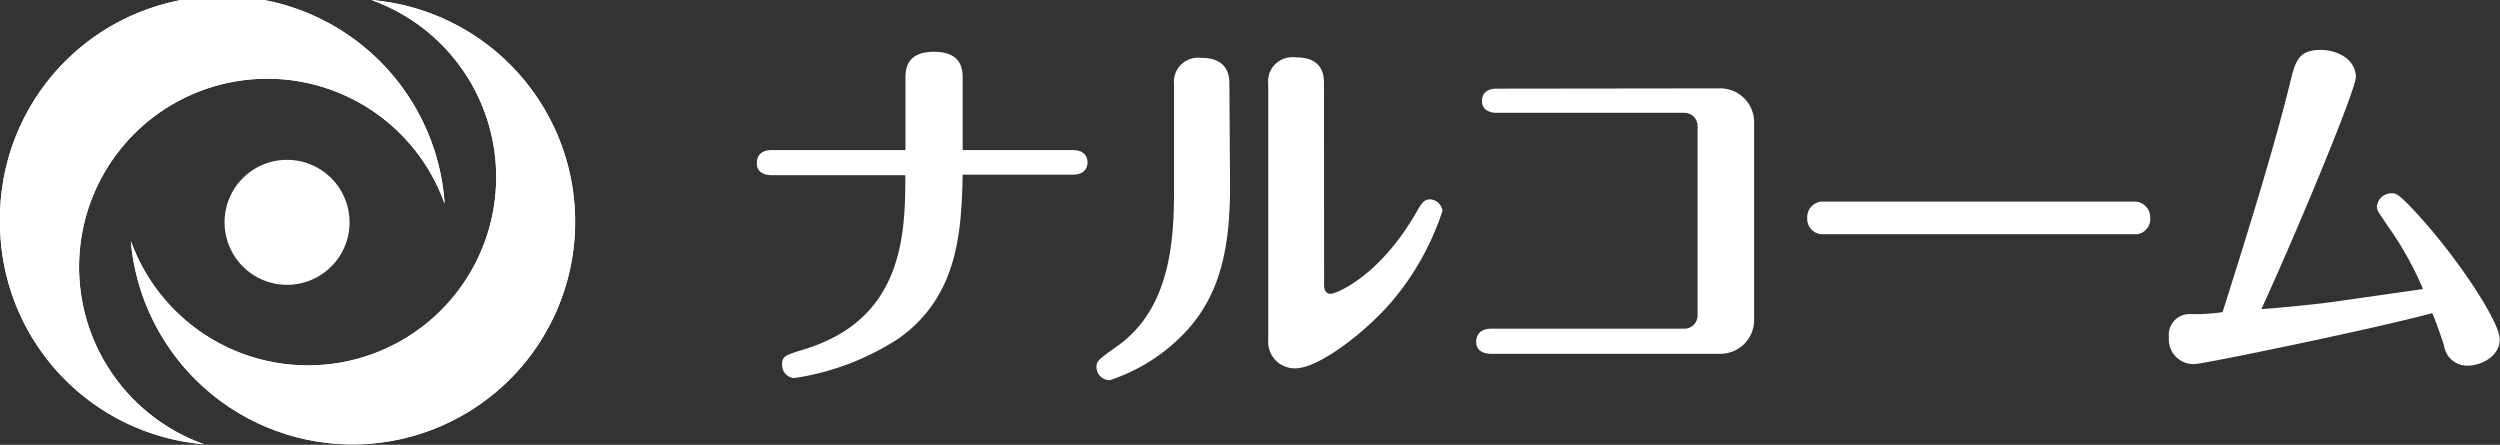
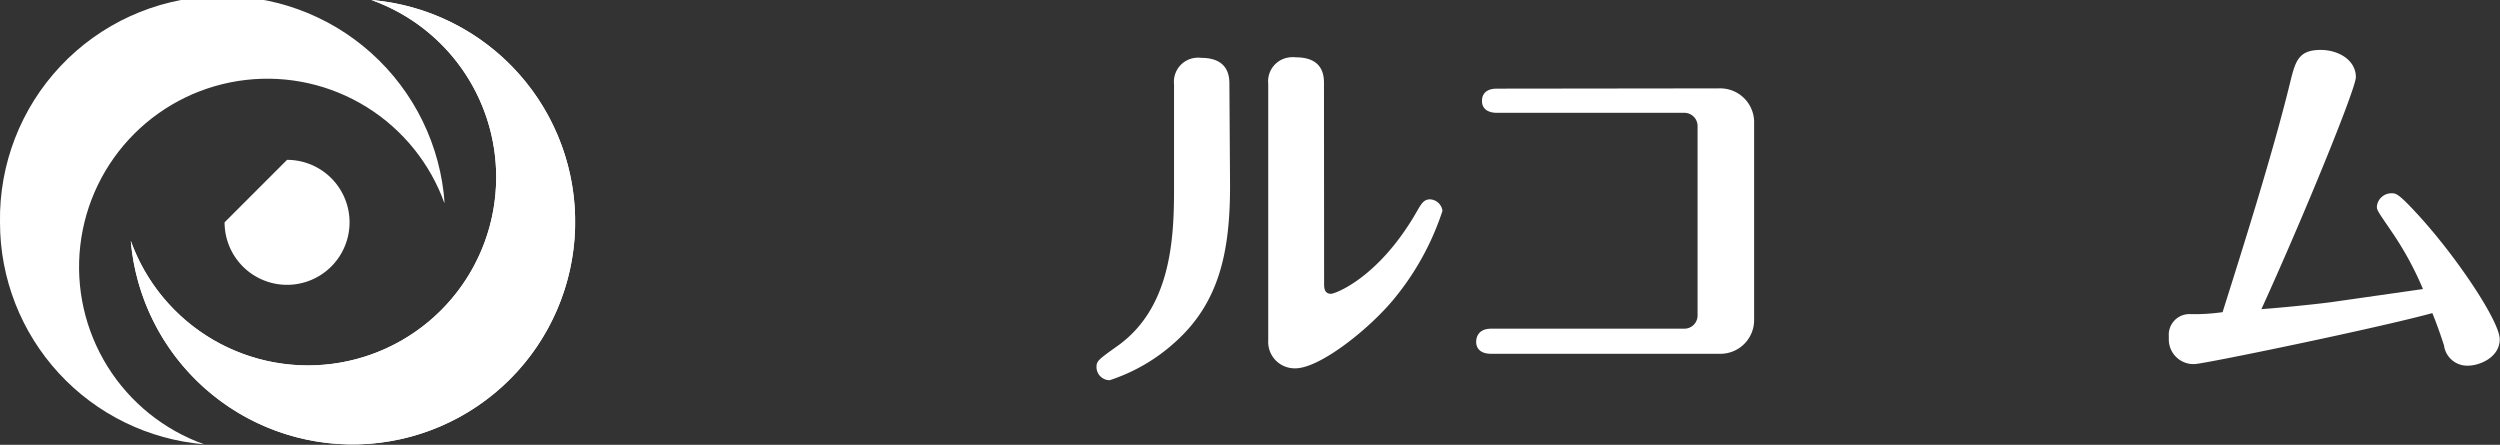
<svg xmlns="http://www.w3.org/2000/svg" id="レイヤー_1" data-name="レイヤー 1" width="189.24" height="33.67" viewBox="0 0 189.24 33.67">
  <rect x="0" y="0" width="189.24" height="33.67" fill="#333333" stroke="none" />
  <defs>
    <style>.cls-1{fill:#fff;}.cls-2{clip-path:url(#clip-path);}.cls-3{clip-path:url(#clip-path-2);}</style>
    <clipPath id="clip-path" transform="translate(0 0)">
      <path class="cls-1" d="M15.51,33.66h0m18.13-18.2h0M0,16.84A16.85,16.85,0,0,0,15.45,33.63a14.25,14.25,0,1,1,18.21-18.2A16.85,16.85,0,0,0,0,16.84" />
    </clipPath>
    <clipPath id="clip-path-2" transform="translate(0 0)">
      <path class="cls-1" d="M9.89,18.19Zm27.67-4.75A14.25,14.25,0,0,1,9.9,18.23,16.85,16.85,0,1,0,28.11,0a14.23,14.23,0,0,1,9.45,13.41M28.11,0Z" />
    </clipPath>
  </defs>
  <title>logo_white</title>
-   <path class="cls-1" d="M15.51,33.66h0m18.13-18.2h0M0,16.84A16.85,16.85,0,0,0,15.45,33.63a14.25,14.25,0,1,1,18.21-18.2A16.85,16.85,0,0,0,0,16.84" transform="translate(0 0)" />
  <g class="cls-2">
    <rect class="cls-1" width="33.64" height="33.66" />
  </g>
  <path class="cls-1" d="M9.89,18.19Zm27.67-4.75A14.25,14.25,0,0,1,9.9,18.23,16.85,16.85,0,1,0,28.11,0a14.23,14.23,0,0,1,9.45,13.41M28.11,0Z" transform="translate(0 0)" />
  <g class="cls-3">
    <rect class="cls-1" x="9.89" width="33.64" height="33.66" />
  </g>
-   <path class="cls-1" d="M17,16.83a4.73,4.73,0,1,0,4.73-4.73h0A4.72,4.72,0,0,0,17,16.81v0" transform="translate(0 0)" />
-   <path class="cls-1" d="M58.42,13.26c-.61,0-1.13-.24-1.13-.9,0-.18,0-1,1.13-1H68.54V5.92c0-.55,0-2,2.15-2s2.18,1.39,2.18,2v5.44h8.34c1.11,0,1.11.81,1.11.93s0,.93-1.11.93H72.87c-.09,4.56-.44,9.21-4.77,12.35a19.73,19.73,0,0,1-8,3.05,1,1,0,0,1-.9-1c0-.67.23-.73,1.71-1.19,7.5-2.3,7.62-8.75,7.62-13.17Z" transform="translate(0 0)" />
+   <path class="cls-1" d="M17,16.83a4.73,4.73,0,1,0,4.73-4.73h0v0" transform="translate(0 0)" />
  <path class="cls-1" d="M93.11,14.07c0,5-.82,8.84-4.16,11.83A13.67,13.67,0,0,1,84,28.78a1,1,0,0,1-1-1c0-.46.17-.58,1.6-1.6,4-2.85,4.27-8,4.27-11.8v-8a1.82,1.82,0,0,1,1.59-2,1.85,1.85,0,0,1,.47,0c2.13,0,2.13,1.52,2.13,2Zm7.12,7.41c0,.27,0,.76.52.76.32,0,3.64-1.22,6.51-6.25.35-.61.53-.9,1-.9a1,1,0,0,1,.93.87,20.5,20.5,0,0,1-3.69,6.69c-1.89,2.29-5.61,5.23-7.44,5.23A2,2,0,0,1,96,26a2.26,2.26,0,0,1,0-.26V6.34a1.82,1.82,0,0,1,1.63-2,1.85,1.85,0,0,1,.47,0c2.12,0,2.12,1.49,2.12,2Z" transform="translate(0 0)" />
  <path class="cls-1" d="M130.11,6.69a2.57,2.57,0,0,1,2.67,2.45V24.19a2.55,2.55,0,0,1-2.51,2.59H112.88c-1.14,0-1.14-.78-1.14-.9s0-1,1.14-1H127.5a1,1,0,0,0,1-1V9.54a1,1,0,0,0-1-1H113.31c-.58,0-1.13-.23-1.13-.9,0-.15,0-.93,1.13-.93Z" transform="translate(0 0)" />
-   <path class="cls-1" d="M161.57,15.26a1.18,1.18,0,0,1,1.19,1.17v.05a1.15,1.15,0,0,1-1,1.25H138a1.16,1.16,0,0,1-1.2-1.12v-.1a1.18,1.18,0,0,1,1.09-1.25h23.65Z" transform="translate(0 0)" />
  <path class="cls-1" d="M166.11,27.56a1.87,1.87,0,0,1-1.94-1.8c0-.11,0-.21,0-.32a1.56,1.56,0,0,1,1.45-1.66,1.22,1.22,0,0,1,.27,0,15.36,15.36,0,0,0,2.35-.15c1.43-4.53,3.78-11.94,5.09-17.29.41-1.66.61-2.56,2.33-2.56,1.39,0,2.67.79,2.67,2.06,0,.85-3.84,10.29-7.15,17.56,1.31-.09,3.92-.35,5.23-.52l7-1a24.54,24.54,0,0,0-2.36-4.33c-1.07-1.57-1.13-1.63-1.13-1.92a1.11,1.11,0,0,1,1.1-1c.35,0,.53,0,2.1,1.72,2.93,3.22,6.1,8,6.1,9.33s-1.45,2-2.44,2A1.77,1.77,0,0,1,185,26.14c-.38-1.16-.59-1.71-.88-2.44C180,24.83,166.78,27.56,166.11,27.56Z" transform="translate(0 0)" />
</svg>